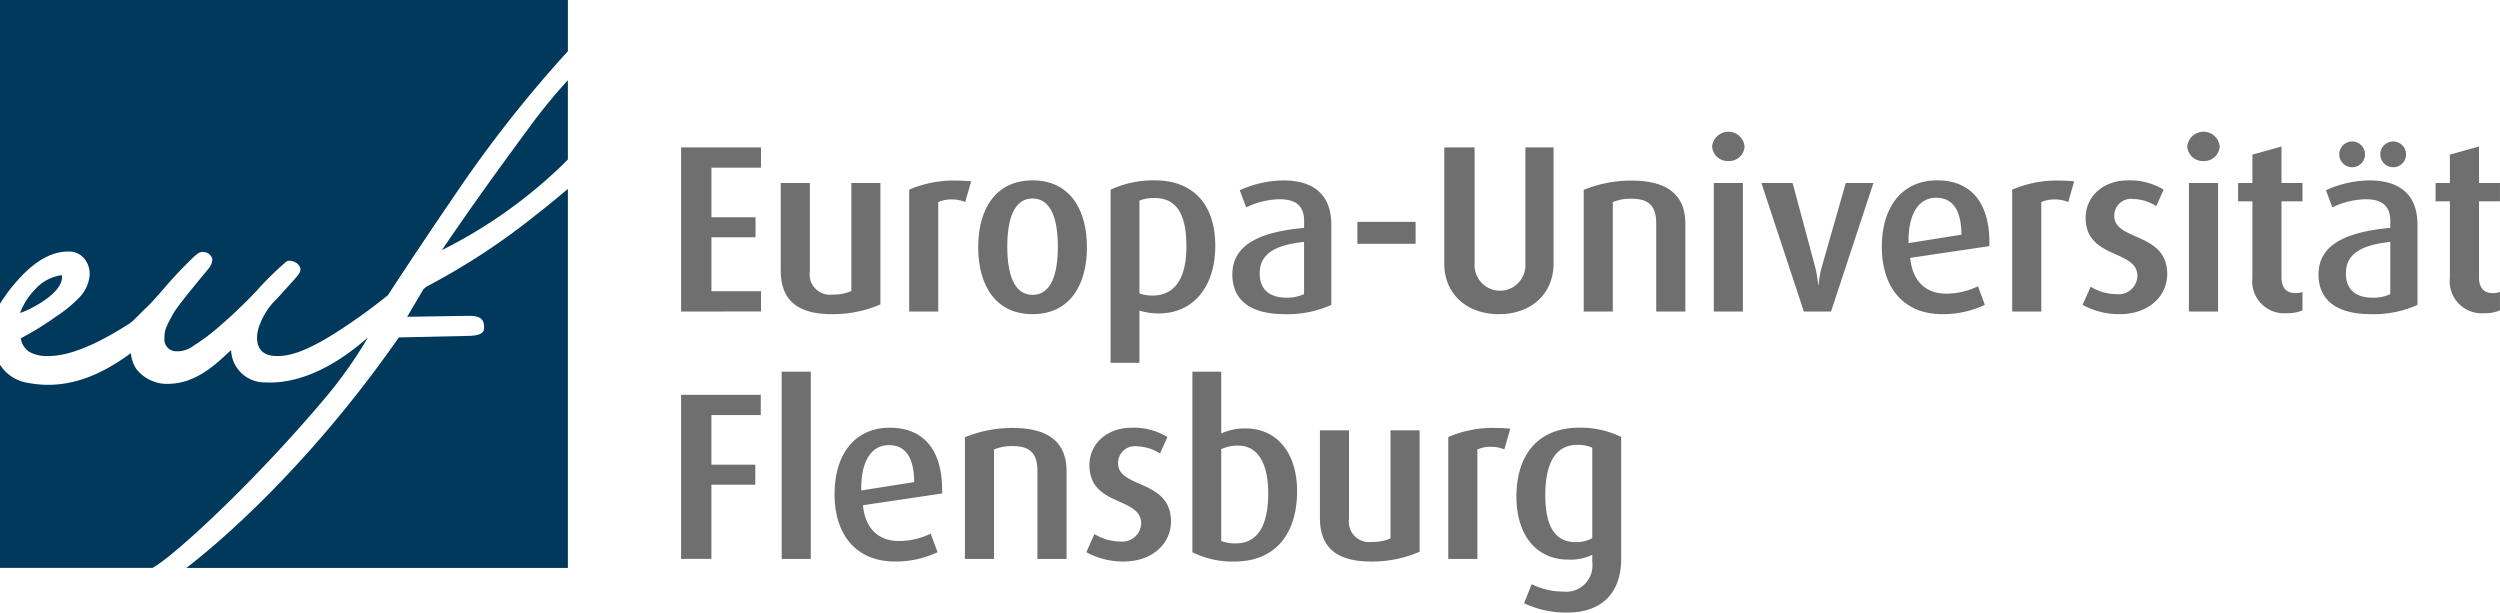
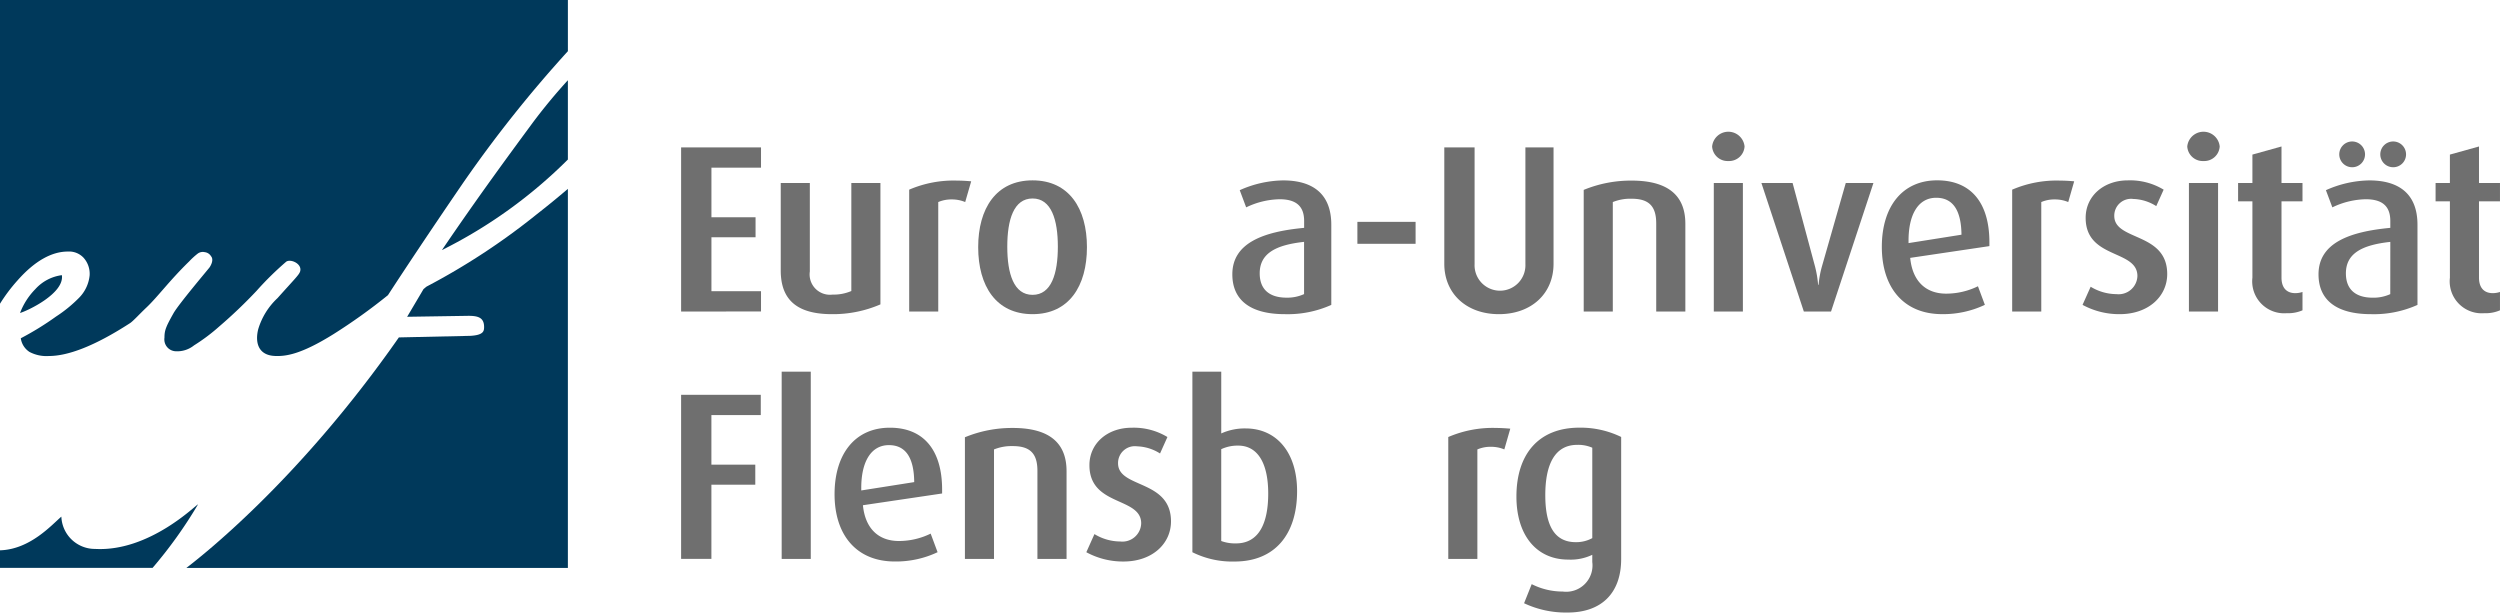
<svg xmlns="http://www.w3.org/2000/svg" viewBox="0 0 242.05 59.309" height="59.309" width="242.05">
  <g transform="translate(-3 -3.484)" id="Europa-universitaet-flensburg-hauptlogo-rgb">
    <g transform="translate(68.945 16.235)" id="Gruppe_279">
      <path fill="#6f6f6f" transform="translate(-144.443 -32.579)" d="M144.443,49.991V34.1h7.736v1.963h-4.8v4.8h4.272v1.94h-4.272v5.219h4.8v1.963Z" id="Pfad_373" />
      <path fill="#6f6f6f" transform="translate(-155.489 -36.518)" d="M170.1,54.184c-3.279,0-4.965-1.293-4.965-4.226V41.483h2.817V50.05a1.969,1.969,0,0,0,2.194,2.24,4.361,4.361,0,0,0,1.824-.346V41.483h2.817V53.237A11.531,11.531,0,0,1,170.1,54.184Z" id="Pfad_374" />
      <path fill="#6f6f6f" transform="translate(-169.718 -36.254)" d="M197.223,43.066a3.279,3.279,0,0,0-1.27-.254,3.218,3.218,0,0,0-1.339.254v10.6H191.8v-11.8a10.872,10.872,0,0,1,4.665-.877c.508,0,1.108.046,1.339.069Z" id="Pfad_375" />
      <path fill="#6f6f6f" transform="translate(-177.372 -36.227)" d="M211.4,53.893c-3.533,0-5.265-2.725-5.265-6.489,0-3.741,1.732-6.466,5.265-6.466s5.265,2.725,5.265,6.466C216.665,51.168,214.933,53.893,211.4,53.893Zm0-11.2c-1.824,0-2.448,2.055-2.448,4.665s.623,4.665,2.448,4.665,2.448-2.055,2.448-4.665C213.848,44.771,213.225,42.693,211.4,42.693Z" id="Pfad_376" />
-       <path fill="#6f6f6f" transform="translate(-192.046 -36.227)" d="M238.292,53.824a6.409,6.409,0,0,1-1.871-.277V58.6h-2.794V41.839a9.855,9.855,0,0,1,4.295-.9c3.718,0,5.842,2.355,5.842,6.328C243.764,51.353,241.547,53.824,238.292,53.824Zm-.416-11.176a3.626,3.626,0,0,0-1.455.254v8.983a3.681,3.681,0,0,0,1.247.208c2.216,0,3.3-1.709,3.3-4.757C240.97,44.4,240.139,42.647,237.876,42.647Z" id="Pfad_377" />
      <path fill="#6f6f6f" transform="translate(-205.544 -36.228)" d="M263.994,53.894c-3.279,0-5.08-1.316-5.08-3.856,0-3.048,3.025-4.134,6.951-4.5v-.67c0-1.455-.808-2.1-2.379-2.1a7.755,7.755,0,0,0-3.233.786l-.623-1.663a10.6,10.6,0,0,1,4.2-.947c2.864,0,4.665,1.293,4.665,4.295v7.759A10.281,10.281,0,0,1,263.994,53.894Zm1.87-7c-2.771.3-4.3,1.132-4.3,3.048,0,1.524.9,2.355,2.61,2.355a3.9,3.9,0,0,0,1.685-.346V46.9Z" id="Pfad_378" />
      <path fill="#6f6f6f" transform="translate(-219.405 -40.827)" d="M284.883,51.681V49.556h5.634v2.125Z" id="Pfad_379" />
      <path fill="#6f6f6f" transform="translate(-229.039 -32.579)" d="M308.219,50.245c-3.164,0-5.288-2.009-5.288-4.873V34.1h2.933V45.4a2.462,2.462,0,1,0,4.919,0V34.1h2.725V45.373C313.507,48.236,311.383,50.245,308.219,50.245Z" id="Pfad_380" />
      <path fill="#6f6f6f" transform="translate(-244.49 -36.254)" d="M338.9,53.666V45.144c0-1.617-.647-2.4-2.379-2.4a4.52,4.52,0,0,0-1.824.323v10.6h-2.817V41.889a11.954,11.954,0,0,1,4.641-.9c3.625,0,5.2,1.524,5.2,4.179v8.5Z" id="Pfad_381" />
      <path fill="#6f6f6f" transform="translate(-258.726 -30.834)" d="M360.119,33.674a1.5,1.5,0,0,1-1.57-1.408,1.577,1.577,0,0,1,3.14,0A1.5,1.5,0,0,1,360.119,33.674Zm-1.408,14.572V35.8h2.817V48.246Z" id="Pfad_382" />
      <path fill="#6f6f6f" transform="translate(-264.186 -36.518)" d="M375.521,53.93h-2.632l-4.11-12.447H371.8l2.171,8.082a10.507,10.507,0,0,1,.3,1.778h.046a9.411,9.411,0,0,1,.323-1.778l2.309-8.082h2.679Z" id="Pfad_383" />
      <path fill="#6f6f6f" transform="translate(-277.535 -36.227)" d="M396.536,48.443c.207,2.171,1.431,3.464,3.487,3.464a7,7,0,0,0,3.072-.716l.67,1.8a9.436,9.436,0,0,1-4.134.9c-3.764,0-5.842-2.609-5.842-6.512s1.986-6.443,5.357-6.443c3.233,0,5.058,2.125,5.058,6v.369Zm2.517-5.819c-1.778,0-2.678,1.686-2.678,4.134v.254L401.5,46.2C401.477,43.94,400.738,42.624,399.052,42.624Z" id="Pfad_384" />
      <path fill="#6f6f6f" transform="translate(-291.986 -36.254)" d="M426.287,43.066a3.279,3.279,0,0,0-1.271-.254,3.217,3.217,0,0,0-1.339.254v10.6H420.86v-11.8a10.872,10.872,0,0,1,4.665-.877c.508,0,1.108.046,1.339.069Z" id="Pfad_385" />
      <path fill="#6f6f6f" transform="translate(-299.782 -36.227)" d="M439.069,53.893a7.418,7.418,0,0,1-3.6-.9l.786-1.755a4.833,4.833,0,0,0,2.494.716,1.821,1.821,0,0,0,2.032-1.755c0-2.587-5.011-1.616-5.011-5.634,0-2.125,1.755-3.626,4.087-3.626a6.286,6.286,0,0,1,3.464.9l-.716,1.593a4.383,4.383,0,0,0-2.217-.692,1.627,1.627,0,0,0-1.847,1.64c0,2.448,5.126,1.547,5.126,5.634C443.664,52.161,441.863,53.893,439.069,53.893Z" id="Pfad_386" />
      <path fill="#6f6f6f" transform="translate(-311.392 -30.834)" d="M458.788,33.674a1.5,1.5,0,0,1-1.57-1.408,1.577,1.577,0,0,1,3.14,0A1.5,1.5,0,0,1,458.788,33.674Zm-1.409,14.572V35.8H460.2V48.246Z" id="Pfad_387" />
      <path fill="#6f6f6f" transform="translate(-317.026 -32.473)" d="M472.484,50.046a3.094,3.094,0,0,1-3.325-3.441v-7.39h-1.386V37.437h1.386V34.689l2.817-.785v3.533h2.032v1.778h-2.032v7.39c0,.946.462,1.5,1.339,1.5a2.185,2.185,0,0,0,.693-.116v1.778A3.519,3.519,0,0,1,472.484,50.046Z" id="Pfad_388" />
      <path fill="#6f6f6f" transform="translate(-325.942 -31.918)" d="M489.556,49.584c-3.279,0-5.08-1.316-5.08-3.856,0-3.048,3.025-4.134,6.951-4.5v-.67c0-1.455-.808-2.1-2.379-2.1a7.755,7.755,0,0,0-3.233.786l-.623-1.663a10.6,10.6,0,0,1,4.2-.947c2.864,0,4.665,1.293,4.665,4.295v7.759A10.279,10.279,0,0,1,489.556,49.584Zm-1.824-14.225a1.247,1.247,0,1,1,1.247-1.247A1.242,1.242,0,0,1,487.732,35.359Zm3.695,7.228c-2.771.3-4.3,1.132-4.3,3.048,0,1.524.9,2.355,2.61,2.355a3.9,3.9,0,0,0,1.685-.346Zm.277-7.228a1.247,1.247,0,1,1,1.247-1.247A1.242,1.242,0,0,1,491.7,35.359Z" id="Pfad_389" />
      <path fill="#6f6f6f" transform="translate(-338.921 -32.473)" d="M513.5,50.046a3.094,3.094,0,0,1-3.325-3.441v-7.39h-1.386V37.437h1.386V34.689l2.817-.785v3.533h2.032v1.778h-2.032v7.39c0,.946.462,1.5,1.339,1.5a2.185,2.185,0,0,0,.693-.116v1.778A3.521,3.521,0,0,1,513.5,50.046Z" id="Pfad_390" />
      <path fill="#6f6f6f" transform="translate(-144.442 -59.998)" d="M147.375,87.435v4.8h4.249v1.94h-4.249v7.182h-2.933V85.472h7.713v1.963Z" id="Pfad_391" />
      <path fill="#6f6f6f" transform="translate(-155.589 -57.433)" d="M165.326,98.795V80.667h2.817V98.795h-2.817Z" id="Pfad_392" />
      <path fill="#6f6f6f" transform="translate(-161.451 -63.647)" d="M179.055,99.812c.208,2.171,1.432,3.464,3.487,3.464a7,7,0,0,0,3.071-.716l.67,1.8a9.432,9.432,0,0,1-4.133.9c-3.764,0-5.842-2.609-5.842-6.512s1.986-6.442,5.357-6.442c3.233,0,5.057,2.125,5.057,6v.369Zm2.517-5.819c-1.778,0-2.679,1.686-2.679,4.134v.254l5.127-.808C184,95.31,183.258,93.993,181.573,93.993Z" id="Pfad_393" />
      <path fill="#6f6f6f" transform="translate(-175.902 -63.673)" d="M210.4,105.034V96.513c0-1.617-.647-2.4-2.379-2.4a4.519,4.519,0,0,0-1.824.323v10.6h-2.817V93.257a11.962,11.962,0,0,1,4.641-.9c3.625,0,5.2,1.525,5.2,4.18v8.5H210.4Z" id="Pfad_394" />
      <path fill="#6f6f6f" transform="translate(-189.355 -63.646)" d="M232.188,105.261a7.418,7.418,0,0,1-3.6-.9l.786-1.755a4.835,4.835,0,0,0,2.494.716,1.821,1.821,0,0,0,2.032-1.755c0-2.587-5.012-1.616-5.012-5.634,0-2.125,1.755-3.625,4.088-3.625a6.286,6.286,0,0,1,3.464.9l-.716,1.593a4.383,4.383,0,0,0-2.217-.692,1.627,1.627,0,0,0-1.847,1.64c0,2.448,5.126,1.547,5.126,5.634C236.783,103.529,234.982,105.261,232.188,105.261Z" id="Pfad_395" />
      <path fill="#6f6f6f" transform="translate(-201.116 -57.433)" d="M254.705,99.049a8.646,8.646,0,0,1-4.087-.9V80.667h2.794v5.981a5.51,5.51,0,0,1,2.355-.485c3.025,0,4.988,2.355,4.988,6.073C260.755,96.416,258.608,99.049,254.705,99.049Zm.346-11.223a3.722,3.722,0,0,0-1.64.346v8.891a3.875,3.875,0,0,0,1.431.231c2.194,0,3.118-1.916,3.118-4.826C257.961,89.535,256.945,87.826,255.052,87.826Z" id="Pfad_396" />
-       <path fill="#6f6f6f" transform="translate(-215.25 -63.937)" d="M282.063,105.553c-3.279,0-4.964-1.293-4.964-4.226V92.852h2.817v8.567a1.969,1.969,0,0,0,2.194,2.24,4.357,4.357,0,0,0,1.824-.346V92.852h2.817v11.754A11.53,11.53,0,0,1,282.063,105.553Z" id="Pfad_397" />
      <path fill="#6f6f6f" transform="translate(-229.479 -63.672)" d="M309.183,94.434a3.279,3.279,0,0,0-1.271-.254,3.218,3.218,0,0,0-1.339.254v10.6h-2.817v-11.8a10.864,10.864,0,0,1,4.665-.878c.508,0,1.108.047,1.339.069Z" id="Pfad_398" />
      <path fill="#6f6f6f" transform="translate(-237.036 -63.646)" d="M322.878,110.2a9.486,9.486,0,0,1-4.226-.9l.739-1.848a6.618,6.618,0,0,0,3,.716,2.55,2.55,0,0,0,2.864-2.864v-.692a4.859,4.859,0,0,1-2.333.462c-3.048,0-5.011-2.332-5.011-6.1,0-4.11,2.147-6.673,6.1-6.673a9,9,0,0,1,4.041.9v11.823C328.05,108.379,326.087,110.2,322.878,110.2Zm2.378-15.957a3.409,3.409,0,0,0-1.455-.277c-2.147,0-3.095,1.848-3.095,4.873,0,2.956.9,4.549,2.956,4.549a3.242,3.242,0,0,0,1.594-.393Z" id="Pfad_399" />
    </g>
    <g transform="translate(3 3.484)" id="Gruppe_280">
-       <path fill="#00395b" transform="translate(-3 -40.935)" d="M17.772,95.917c2.019-1.1,9.575-8.039,16.433-16.122a43.21,43.21,0,0,0,4.4-6.148c-.158,0-4.682,4.606-9.961,4.313a3.251,3.251,0,0,1-3.27-3.127c-.945.812-3.025,3.167-5.921,3.261a3.783,3.783,0,0,1-3.261-1.443,3.394,3.394,0,0,1-.521-1.524c-2.976,2.183-6.2,3.582-9.926,2.887A3.945,3.945,0,0,1,3,76.25L3,95.917Z" id="Pfad_400" />
+       <path fill="#00395b" transform="translate(-3 -40.935)" d="M17.772,95.917a43.21,43.21,0,0,0,4.4-6.148c-.158,0-4.682,4.606-9.961,4.313a3.251,3.251,0,0,1-3.27-3.127c-.945.812-3.025,3.167-5.921,3.261a3.783,3.783,0,0,1-3.261-1.443,3.394,3.394,0,0,1-.521-1.524c-2.976,2.183-6.2,3.582-9.926,2.887A3.945,3.945,0,0,1,3,76.25L3,95.917Z" id="Pfad_400" />
      <path fill="#00395b" transform="translate(-51.986 -12.378)" d="M94.774,36.59a46.789,46.789,0,0,0,12.194-8.767V20.146a53.806,53.806,0,0,0-3.5,4.243C101.4,27.2,98.342,31.333,94.774,36.59Z" id="Pfad_401" />
      <path fill="#00395b" transform="translate(-23.654 -24.414)" d="M64.951,52.163c-.1.082-.191.155-.289.236l-1.588,2.686L69,54.992c.947,0,1.524.173,1.524,1.083,0,.384-.044.785-1.337.855l-6.915.152C52.374,71.266,42.71,78.611,41.7,79.4H78.636v-36.7q-1.483,1.268-3.015,2.462A65.585,65.585,0,0,1,64.951,52.163Z" id="Pfad_402" />
      <path fill="#00395b" transform="translate(-3 -3.484)" d="M3,3.484V32.891A16.1,16.1,0,0,1,4.7,30.63c1.687-1.909,3.332-2.791,4.867-2.791a1.92,1.92,0,0,1,1.524.6,2.323,2.323,0,0,1,.588,1.7,3.586,3.586,0,0,1-1,2.152,13.15,13.15,0,0,1-2.258,1.844,28.235,28.235,0,0,1-3.408,2.1,1.885,1.885,0,0,0,.842,1.323,3.517,3.517,0,0,0,1.888.394c1.8,0,4.372-.929,7.855-3.187.29-.188.911-.876,1.59-1.518,1.077-1.019,2.218-2.593,4.127-4.453a7.285,7.285,0,0,1,.832-.759.836.836,0,0,1,.683-.136.818.818,0,0,1,.6.389c.348.409-.146,1.091-.146,1.091-.248.319-2.971,3.537-3.476,4.416-.744,1.325-.885,1.667-.885,2.386a1.146,1.146,0,0,0,1.036,1.309,2.6,2.6,0,0,0,1.829-.568,18.021,18.021,0,0,0,2.441-1.831,46.389,46.389,0,0,0,3.612-3.448,30.006,30.006,0,0,1,2.874-2.825c.432-.293,1.537.2,1.35.922-.088.338-.491.7-2.2,2.612A6.752,6.752,0,0,0,28,35.362c-.321,1.294.007,2.524,1.628,2.587,1.01.039,2.463-.115,5.692-2.133a55.328,55.328,0,0,0,5.241-3.754c1.607-2.476,4.26-6.462,7.218-10.784A122.146,122.146,0,0,1,57.983,8.44V3.484Z" id="Pfad_403" />
      <path fill="#00395b" transform="translate(-5.223 -33.984)" d="M11.213,60.625a4.183,4.183,0,0,0-2.566,1.35,6.65,6.65,0,0,0-1.484,2.312C7.888,64.079,11.48,62.389,11.213,60.625Z" id="Pfad_404" />
    </g>
  </g>
</svg>